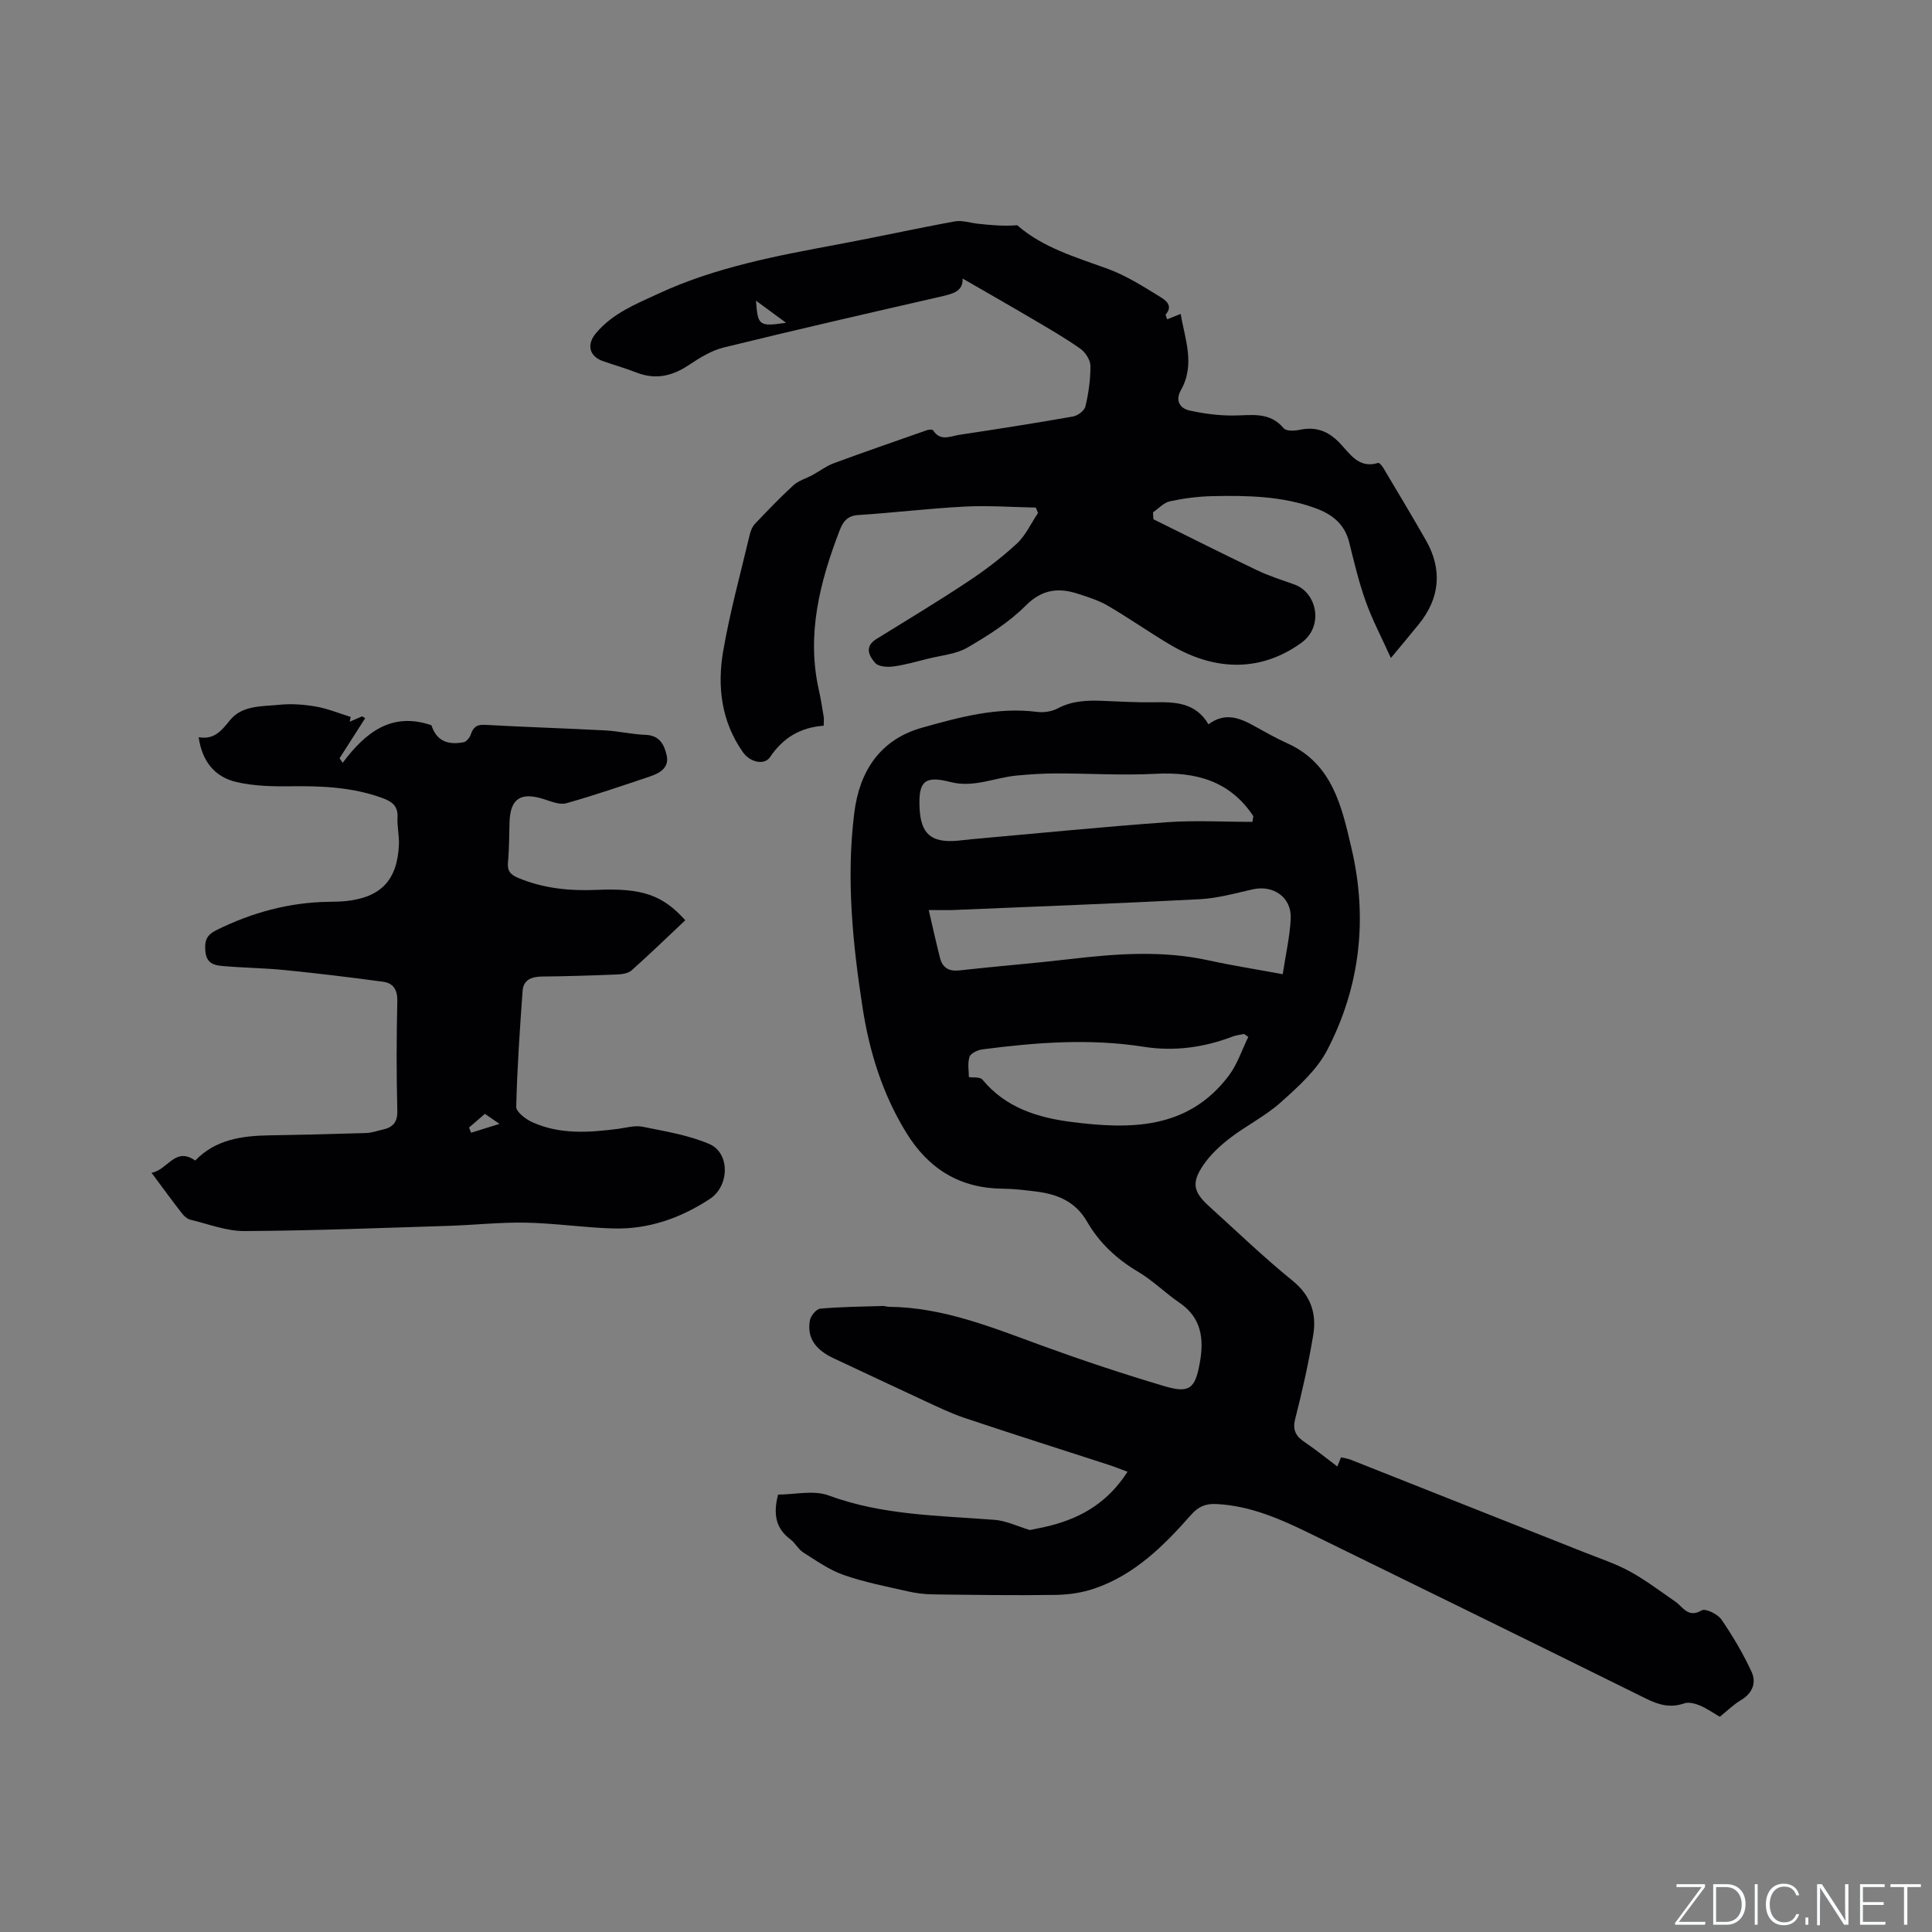
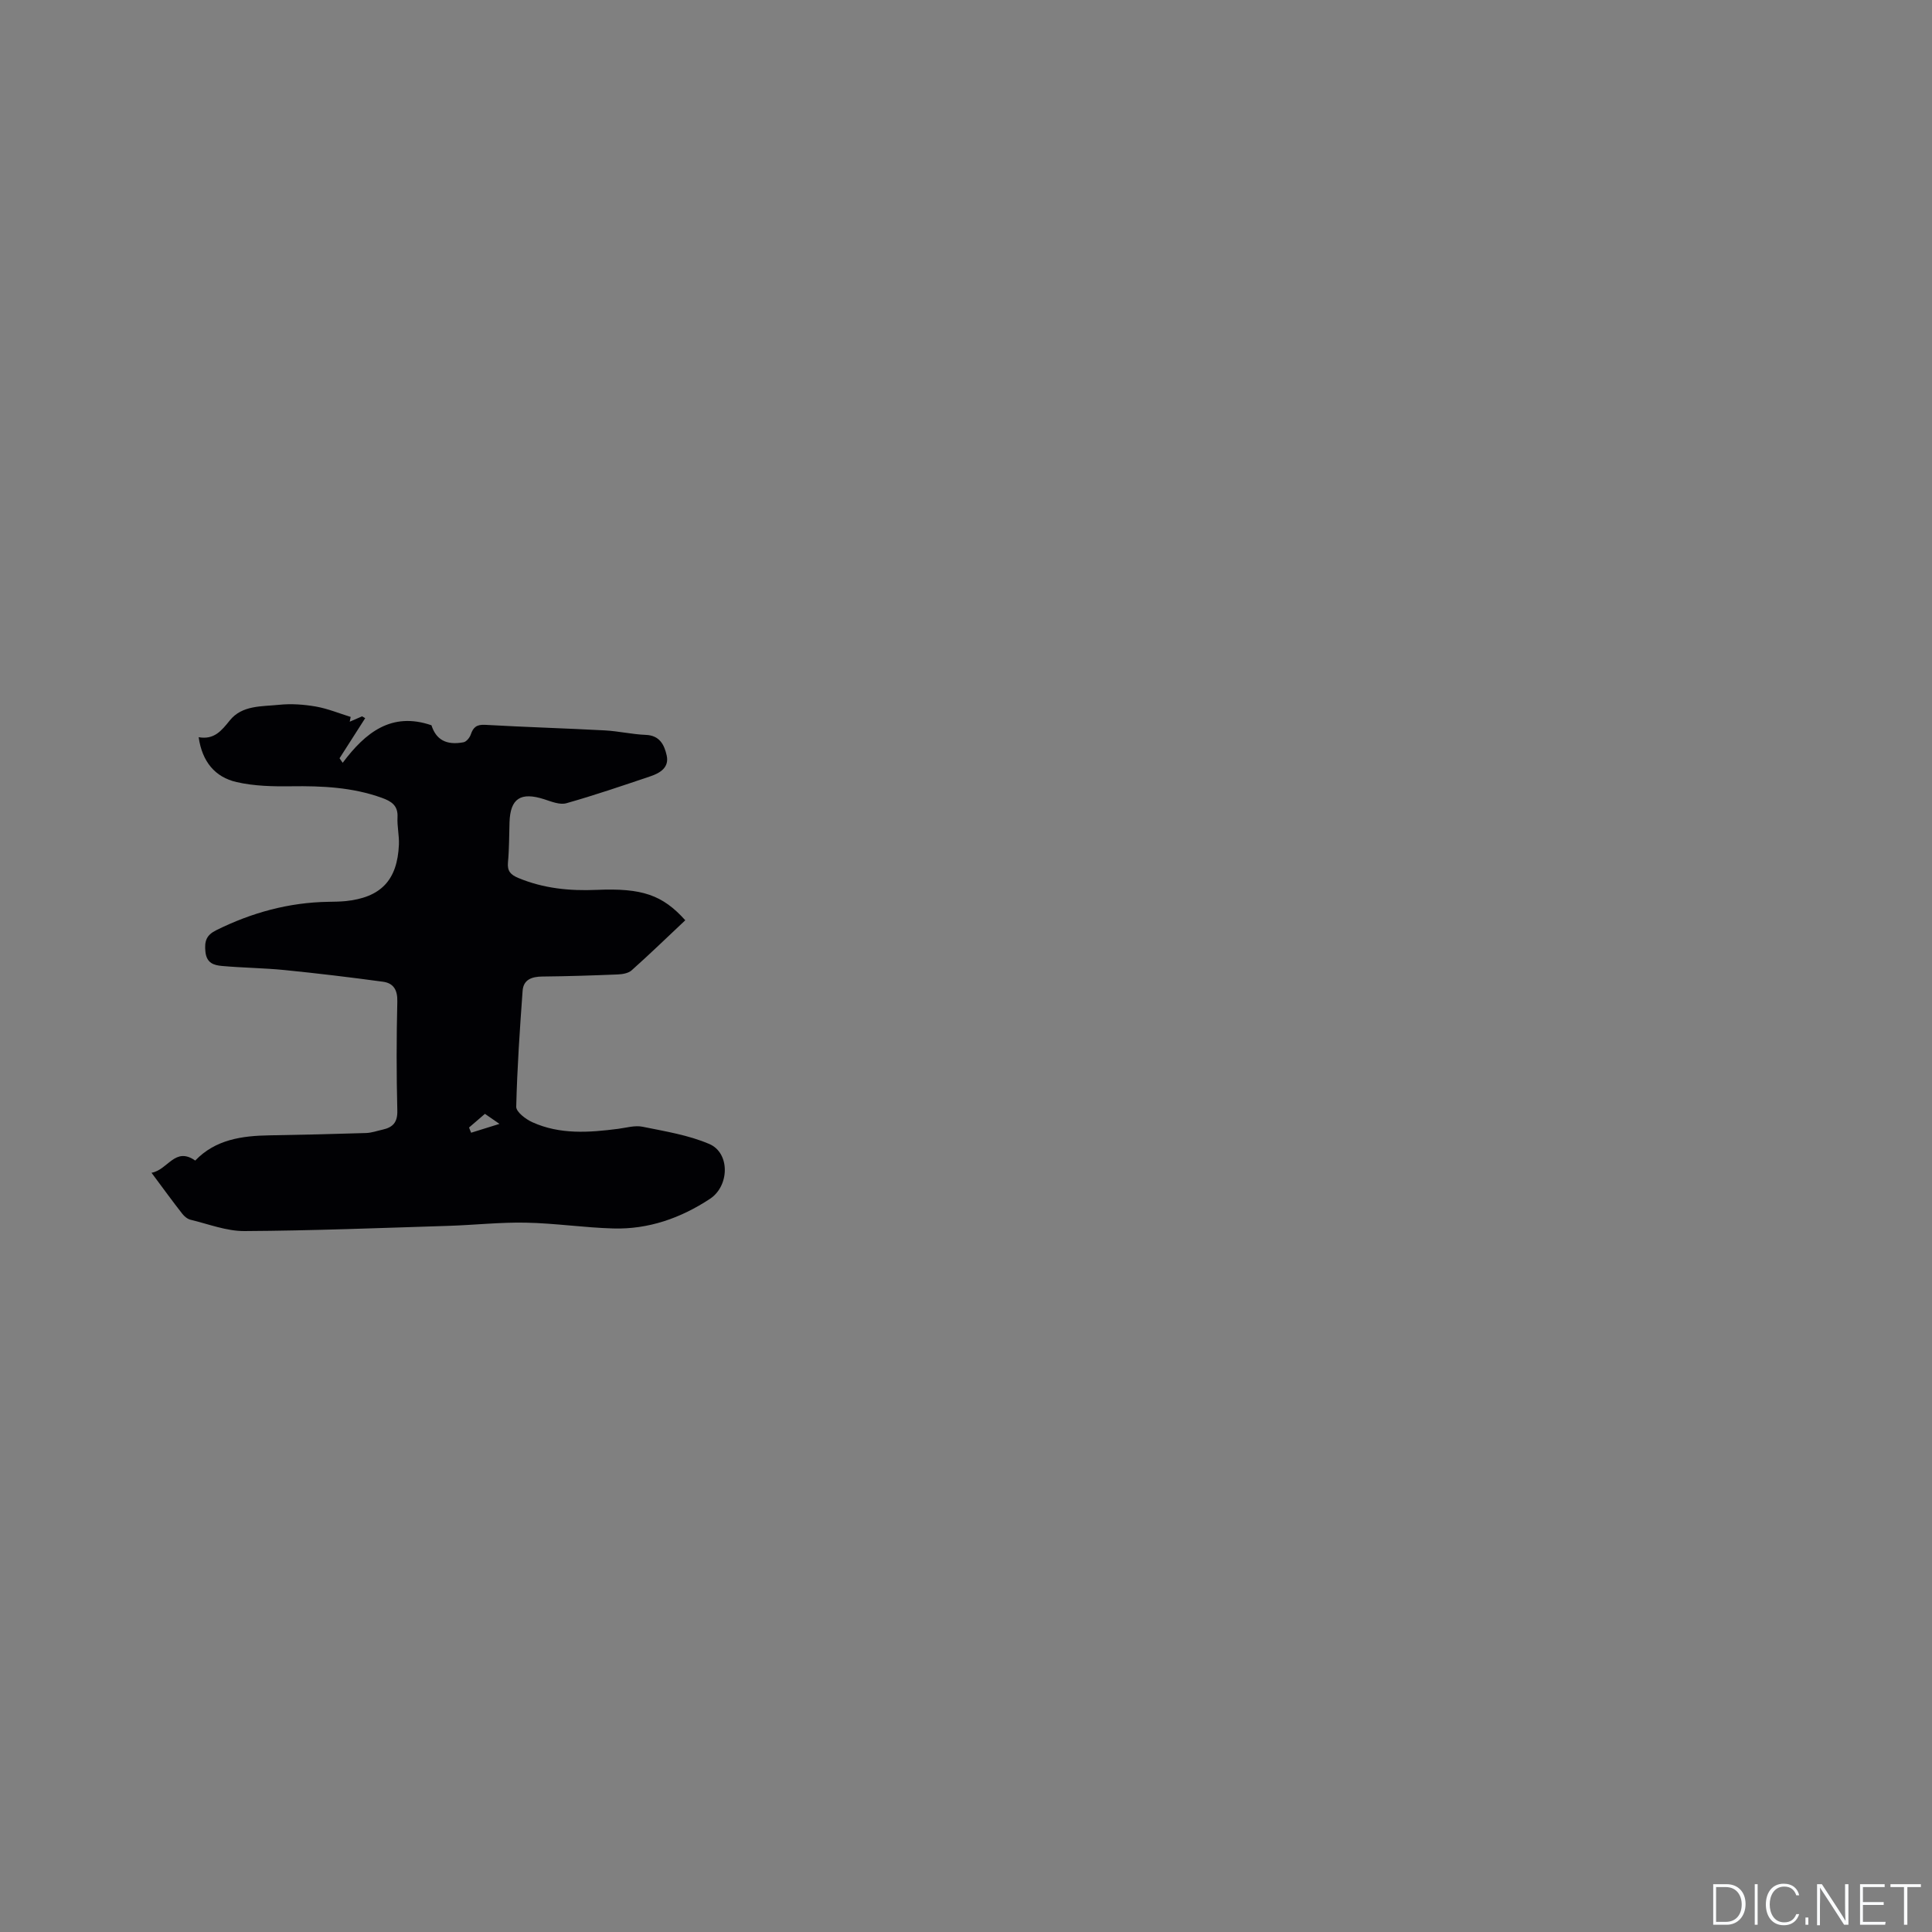
<svg xmlns="http://www.w3.org/2000/svg" enable-background="new 0 0 400 400" viewBox="0 0 400 400">
  <rect x="0" y="0" width="400" height="400" fill="#808080" stroke="none" />
  <g fill="#fafbfc">
-     <path d="m346.9 398 5.4-7.3h-5.2v-.6h5.9v.6l-5.4 7.2h5.5l-.1.6h-6.2v-.5z" />
    <path d="m354.7 390.1h2.8c2.3 0 3.9 1.6 3.9 4.1s-1.6 4.3-3.9 4.3h-2.8zm.6 7.8h2c2.2 0 3.3-1.6 3.3-3.6 0-1.8-1-3.6-3.3-3.6h-2z" />
    <path d="m363.9 390.1v8.4h-.6v-8.4z" />
    <path d="m372.5 396.3c-.4 1.3-1.4 2.3-3.2 2.3-2.4 0-3.7-1.9-3.7-4.3 0-2.3 1.2-4.3 3.7-4.3 1.8 0 2.9 1 3.2 2.4h-.6c-.4-1.1-1.1-1.8-2.5-1.8-2.1 0-3 1.9-3 3.7s.9 3.7 3 3.7c1.4 0 2.1-.7 2.5-1.7z" />
    <path d="m373.8 398.5v-1.5h.6v1.5z" />
    <path d="m376.2 398.5v-8.4h1c1.3 2 4.4 6.7 4.9 7.6-.1-1.2-.1-2.4-.1-3.8v-3.8h.7v8.4h-.9c-1.2-1.9-4.4-6.8-5-7.7.1 1.1 0 2.3 0 3.9v3.9h-.6z" />
    <path d="m390 394.4h-4.3v3.5h4.7l-.1.6h-5.2v-8.4h5.1v.6h-4.5v3.1h4.3z" />
    <path d="m394.2 390.7h-2.8v-.6h6.3v.6h-2.8v7.8h-.7z" />
  </g>
-   <path d="m276.88 303.62c.05-.13.36-.91.76-1.9.72.18 1.43.27 2.08.53 16.14 6.38 32.27 12.78 48.4 19.18 3.15 1.25 6.41 2.32 9.36 3.94 3.28 1.8 6.29 4.1 9.38 6.23 1.63 1.13 2.61 3.46 5.46 1.81.78-.45 3.31.77 4.07 1.88 2.36 3.43 4.5 7.06 6.25 10.83 1.05 2.27.2 4.45-2.21 5.88-1.53.91-2.83 2.21-4.36 3.44-1.4-.81-2.7-1.74-4.14-2.34-.99-.41-2.31-.76-3.24-.43-2.85.98-5.24.32-7.84-.96-23.06-11.41-46.15-22.73-69.26-34.04-6.29-3.08-12.64-5.95-19.83-6.28-2.21-.1-3.7.57-5.18 2.26-5.63 6.4-11.68 12.4-19.99 15.24-2.55.87-5.36 1.28-8.06 1.32-8.47.12-16.94 0-25.4-.11-1.76-.02-3.56-.26-5.28-.65-4.42-1.01-8.91-1.87-13.18-3.37-2.97-1.04-5.66-2.95-8.36-4.66-1.04-.66-1.65-1.96-2.66-2.71-3.1-2.3-3.58-5.29-2.56-9.27 3.45 0 7.33-.97 10.44.17 11.19 4.13 22.82 4.16 34.41 5.06 2.37.18 4.66 1.32 7.29 2.11 1.1-.24 2.79-.54 4.44-.97 6.44-1.68 11.79-4.89 15.77-11.1-1.57-.58-2.69-1.04-3.84-1.41-9.97-3.24-19.96-6.4-29.89-9.73-2.89-.97-5.66-2.33-8.44-3.61-6.24-2.88-12.44-5.84-18.67-8.74-3.84-1.79-5.57-4.31-4.91-7.89.17-.93 1.34-2.32 2.15-2.39 4.3-.38 8.64-.42 12.96-.55.42-.01.84.17 1.26.17 11.31.11 21.54 4.35 31.92 8.13 8.24 3 16.59 5.77 24.99 8.27 5.29 1.58 6.48.6 7.45-4.88.86-4.83.37-9.22-4.18-12.33-2.97-2.03-5.57-4.65-8.65-6.47-4.41-2.61-8.01-5.99-10.52-10.34-2.46-4.27-6.26-5.73-10.72-6.27-2.21-.27-4.43-.54-6.65-.56-8.96-.06-15.48-4.09-20.12-11.68-4.9-8.01-7.6-16.73-9.01-25.92-2.06-13.35-3.38-26.76-1.7-40.22 1.07-8.55 5.26-15.18 14.1-17.65 7.74-2.17 15.52-4.3 23.74-3.25 1.38.18 3.04-.07 4.25-.71 3.05-1.63 6.24-1.71 9.54-1.57 3.39.14 6.78.34 10.17.29 4.44-.07 8.78-.09 11.53 4.56 3.5-2.6 6.55-1.28 9.59.41 2.22 1.23 4.44 2.49 6.75 3.53 9.4 4.25 11.28 13.21 13.29 21.8 3.37 14.43 1.79 28.56-5.04 41.7-2.15 4.14-5.99 7.57-9.55 10.77-3.2 2.88-7.2 4.85-10.64 7.5-2.07 1.59-4.06 3.47-5.51 5.61-2.45 3.61-2 5.54 1.22 8.45 5.74 5.19 11.32 10.58 17.33 15.45 3.8 3.09 4.97 6.84 4.25 11.21-.96 5.84-2.27 11.63-3.73 17.37-.63 2.46.24 3.7 2.12 4.93 2.25 1.53 4.36 3.25 6.6 4.93zm-84.6-115.21c.9 3.84 1.56 6.89 2.34 9.92.52 2.04 1.82 2.82 4.02 2.58 7.68-.86 15.39-1.46 23.07-2.36 9.51-1.11 18.97-1.8 28.45.27 4.93 1.08 9.93 1.86 15.41 2.88.62-4.08 1.49-7.8 1.66-11.55.19-4.38-3.61-6.99-7.88-6.02-3.61.82-7.25 1.84-10.91 2.04-17.03.89-34.07 1.52-51.1 2.24-1.35.05-2.7 0-5.06 0zm8.32 34.59c.86.14 2.31-.07 2.8.52 4.8 5.83 11.45 7.88 18.44 8.77 12.16 1.56 24.11 1.59 32.54-9.55 1.79-2.36 2.74-5.36 4.07-8.06-.3-.2-.59-.41-.89-.61-.78.17-1.61.25-2.35.53-5.95 2.29-12.16 3.11-18.39 2.13-11.22-1.77-22.34-.91-33.47.54-.97.13-2.41.83-2.64 1.57-.42 1.4-.11 3-.11 4.16zm58.7-52.84c.06-.39.13-.78.19-1.18-4.84-7.32-11.91-9.22-20.31-8.77-6.84.36-13.72-.09-20.58-.08-2.7 0-5.42.19-8.11.44-4.56.42-8.88 2.58-13.7 1.34-5.39-1.39-6.67-.14-6.4 5.41.25 5.28 2.36 7.16 7.64 6.76 1.05-.08 2.1-.24 3.16-.33 13.48-1.2 26.95-2.55 40.44-3.52 5.86-.42 11.78-.07 17.67-.07z" fill="#010104" />
-   <path d="m170.54 150.25c-4.86.35-8.44 2.52-11.11 6.5-1.18 1.76-4.15 1.06-5.59-.98-4.5-6.37-5.38-13.63-4.11-20.98 1.4-8.11 3.6-16.09 5.5-24.11.19-.79.53-1.66 1.08-2.23 2.59-2.72 5.19-5.45 7.96-7.98 1.08-.98 2.65-1.41 3.97-2.13 1.45-.79 2.8-1.84 4.33-2.41 6.45-2.38 12.95-4.63 19.45-6.9.35-.12 1.05-.13 1.17.06 1.49 2.37 3.6 1.21 5.45.93 7.85-1.18 15.7-2.41 23.52-3.79.98-.17 2.37-1.22 2.57-2.09.64-2.74 1.06-5.59 1.03-8.39-.01-1.22-1.04-2.82-2.09-3.56-3.2-2.25-6.6-4.2-9.97-6.19-4.8-2.83-9.64-5.58-14.4-8.33.13 2.69-2.12 3.19-4.61 3.76-14.96 3.42-29.92 6.85-44.83 10.51-2.58.63-5.03 2.16-7.28 3.66-3.43 2.29-6.88 3.06-10.8 1.53-2.26-.88-4.61-1.55-6.91-2.35-2.91-1.01-3.45-3.46-1.48-5.8 3.48-4.15 8.34-6.06 13.03-8.23 11.74-5.43 24.34-7.78 36.95-10.13 8.12-1.51 16.19-3.3 24.31-4.78 1.54-.28 3.23.33 4.85.49 2.66.28 5.33.53 8.08.3 5.31 4.67 12.15 6.62 18.82 9.06 3.8 1.4 7.32 3.65 10.8 5.79.99.61 2.73 1.75 1.15 3.59-.13.15.18.69.28 1.04.86-.34 1.71-.69 2.79-1.12.85 5.2 3.08 10.45.02 15.83-1.17 2.06-.22 3.71 1.77 4.16 2.94.66 6 1.06 9.01 1.05 3.78-.01 7.58-.89 10.53 2.64.51.61 2.2.55 3.25.33 3.29-.7 5.8.14 8.22 2.59 2.14 2.17 3.96 5.54 8.09 4.25.23-.07.8.6 1.05 1.02 2.97 5 5.97 9.98 8.85 15.03 3.44 6.03 2.87 12-1.51 17.37-1.66 2.04-3.35 4.06-5.76 6.97-1.94-4.29-3.85-7.89-5.2-11.68-1.42-3.97-2.41-8.11-3.42-12.22-.94-3.83-3.53-5.86-7-7.12-6.91-2.52-14.12-2.64-21.33-2.49-2.95.06-5.92.45-8.8 1.07-1.27.27-2.34 1.49-3.5 2.28.03.48.05.95.08 1.43 7.16 3.54 14.29 7.14 21.5 10.58 2.47 1.18 5.12 2.01 7.71 2.94 4.66 1.68 6.15 8.65 1.42 12.07-7.92 5.72-17.3 6.22-27.11.42-4.37-2.58-8.52-5.51-12.9-8.07-1.89-1.11-4.06-1.8-6.16-2.48-4.07-1.33-7.48-1-10.9 2.43-3.46 3.46-7.78 6.19-12.05 8.68-2.36 1.37-5.39 1.61-8.14 2.3-2.4.6-4.8 1.29-7.24 1.62-1.23.16-3.04.04-3.72-.72-1.27-1.42-2.31-3.39.23-4.96 6.3-3.9 12.65-7.72 18.82-11.81 3.6-2.38 7.08-5.01 10.24-7.93 1.85-1.71 2.96-4.22 4.41-6.36-.15-.37-.3-.74-.45-1.12-4.89-.09-9.8-.46-14.67-.21-7.4.38-14.77 1.28-22.17 1.76-2.29.15-3.15 1.52-3.8 3.22-4.11 10.71-6.9 21.59-4.25 33.17.42 1.86.69 3.75 1.01 5.63.01.35-.04.67-.04 1.59zm-14.02-88c.38 5.21.62 5.39 6.23 4.58-1.92-1.4-3.83-2.81-6.23-4.58z" fill="#010104" />
-   <path d="m31.37 242.81c3.42-.6 4.84-5.47 9.05-2.53 4.19-4.36 9.66-5.13 15.39-5.22 6.67-.11 13.33-.27 19.99-.48 1.14-.04 2.28-.45 3.41-.7 2.12-.47 3.12-1.5 3.05-3.96-.19-7.52-.18-15.06 0-22.58.06-2.38-.79-3.78-2.94-4.08-6.78-.92-13.58-1.74-20.39-2.42-4.31-.43-8.67-.46-12.98-.85-1.65-.15-3.17-.56-3.42-2.94-.23-2.22.2-3.45 2.26-4.47 7.33-3.63 15-5.74 23.2-5.87 1.16-.02 2.33-.03 3.49-.14 7.34-.73 10.79-4.3 11.11-11.69.08-1.89-.39-3.81-.29-5.69.13-2.43-1.29-3.3-3.22-4-6.09-2.2-12.39-2.49-18.78-2.4-3.78.05-7.67-.03-11.32-.87-4.47-1.02-7.13-4.24-7.85-9.29 3.22.57 4.73-1.35 6.46-3.49 2.54-3.16 6.61-2.85 10.2-3.22 2.5-.26 5.11-.07 7.6.36 2.45.43 4.81 1.41 7.21 2.15-.06.33-.13.66-.19.99.85-.37 1.71-.74 2.56-1.11.21.13.43.26.64.38-1.77 2.77-3.54 5.53-5.31 8.3.22.31.43.63.65.94 4.68-6.25 10.1-10.62 18.38-7.77.93 2.92 3 4.2 6.63 3.52.6-.11 1.29-.96 1.51-1.61.51-1.53 1.25-2.1 2.99-2 8.25.47 16.5.71 24.75 1.15 2.84.15 5.66.82 8.5.93 2.89.11 3.83 2.09 4.32 4.25.56 2.48-1.35 3.64-3.33 4.31-5.78 1.95-11.57 3.93-17.44 5.59-1.35.38-3.1-.34-4.58-.82-4.87-1.57-7.04-.18-7.19 4.78-.09 2.75-.06 5.52-.32 8.26-.18 1.85.57 2.6 2.16 3.26 5.21 2.17 10.62 2.7 16.19 2.46 9.42-.41 13.65 1.05 18.36 6.29-3.69 3.47-7.33 7-11.11 10.37-.68.61-1.91.81-2.9.85-5.19.21-10.38.38-15.57.43-2.19.02-3.93.62-4.1 2.96-.58 8-1.13 16-1.32 24.01-.02 1.06 1.96 2.57 3.33 3.19 5.72 2.59 11.76 2.15 17.79 1.37 1.68-.22 3.46-.76 5.04-.43 4.67.95 9.49 1.72 13.81 3.57 4.33 1.85 4.19 8.69.15 11.35-6.07 4-12.74 6.35-20.04 6.14-6.02-.17-12.02-1.08-18.04-1.2-5.35-.11-10.71.49-16.08.66-14.07.44-28.15 1-42.22 1.08-3.72.02-7.45-1.45-11.15-2.34-.65-.15-1.31-.7-1.73-1.24-2.04-2.6-3.96-5.26-6.37-8.49zm65.74-9.37c.14.36.29.72.43 1.08 1.73-.54 3.47-1.08 5.87-1.83-1.44-1-2.23-1.54-3.01-2.08-1.26 1.09-2.28 1.96-3.29 2.83z" fill="#010104" />
+   <path d="m31.37 242.81c3.42-.6 4.84-5.47 9.05-2.53 4.19-4.36 9.66-5.13 15.39-5.22 6.67-.11 13.33-.27 19.99-.48 1.14-.04 2.28-.45 3.41-.7 2.12-.47 3.12-1.5 3.05-3.96-.19-7.52-.18-15.06 0-22.58.06-2.38-.79-3.78-2.94-4.08-6.78-.92-13.58-1.74-20.39-2.42-4.31-.43-8.67-.46-12.98-.85-1.65-.15-3.17-.56-3.42-2.94-.23-2.22.2-3.45 2.26-4.47 7.33-3.63 15-5.74 23.2-5.87 1.16-.02 2.33-.03 3.49-.14 7.34-.73 10.79-4.3 11.11-11.69.08-1.89-.39-3.81-.29-5.69.13-2.43-1.29-3.3-3.22-4-6.09-2.2-12.39-2.49-18.78-2.4-3.78.05-7.67-.03-11.32-.87-4.47-1.02-7.13-4.24-7.85-9.29 3.22.57 4.73-1.35 6.46-3.49 2.54-3.16 6.61-2.85 10.2-3.22 2.5-.26 5.11-.07 7.6.36 2.45.43 4.81 1.41 7.21 2.15-.06.33-.13.66-.19.99.85-.37 1.71-.74 2.56-1.11.21.13.43.26.64.38-1.77 2.77-3.54 5.53-5.31 8.3.22.31.43.63.65.94 4.68-6.25 10.1-10.62 18.38-7.77.93 2.92 3 4.2 6.63 3.52.6-.11 1.29-.96 1.51-1.61.51-1.53 1.25-2.1 2.99-2 8.25.47 16.5.71 24.75 1.15 2.84.15 5.66.82 8.5.93 2.89.11 3.83 2.09 4.32 4.25.56 2.48-1.35 3.64-3.33 4.31-5.78 1.95-11.57 3.93-17.44 5.59-1.35.38-3.1-.34-4.58-.82-4.87-1.57-7.04-.18-7.19 4.78-.09 2.75-.06 5.52-.32 8.26-.18 1.85.57 2.6 2.16 3.26 5.21 2.17 10.62 2.7 16.19 2.46 9.42-.41 13.65 1.05 18.36 6.29-3.69 3.47-7.33 7-11.11 10.37-.68.61-1.91.81-2.9.85-5.19.21-10.38.38-15.57.43-2.19.02-3.93.62-4.1 2.96-.58 8-1.13 16-1.32 24.01-.02 1.06 1.96 2.57 3.33 3.19 5.72 2.59 11.76 2.15 17.79 1.37 1.68-.22 3.46-.76 5.04-.43 4.67.95 9.49 1.72 13.81 3.57 4.33 1.85 4.19 8.69.15 11.35-6.07 4-12.74 6.35-20.04 6.14-6.02-.17-12.02-1.08-18.04-1.2-5.35-.11-10.71.49-16.08.66-14.07.44-28.15 1-42.22 1.08-3.72.02-7.45-1.45-11.15-2.34-.65-.15-1.31-.7-1.73-1.24-2.04-2.6-3.96-5.26-6.37-8.49m65.74-9.37c.14.36.29.72.43 1.08 1.73-.54 3.47-1.08 5.87-1.83-1.44-1-2.23-1.54-3.01-2.08-1.26 1.09-2.28 1.96-3.29 2.83z" fill="#010104" />
</svg>